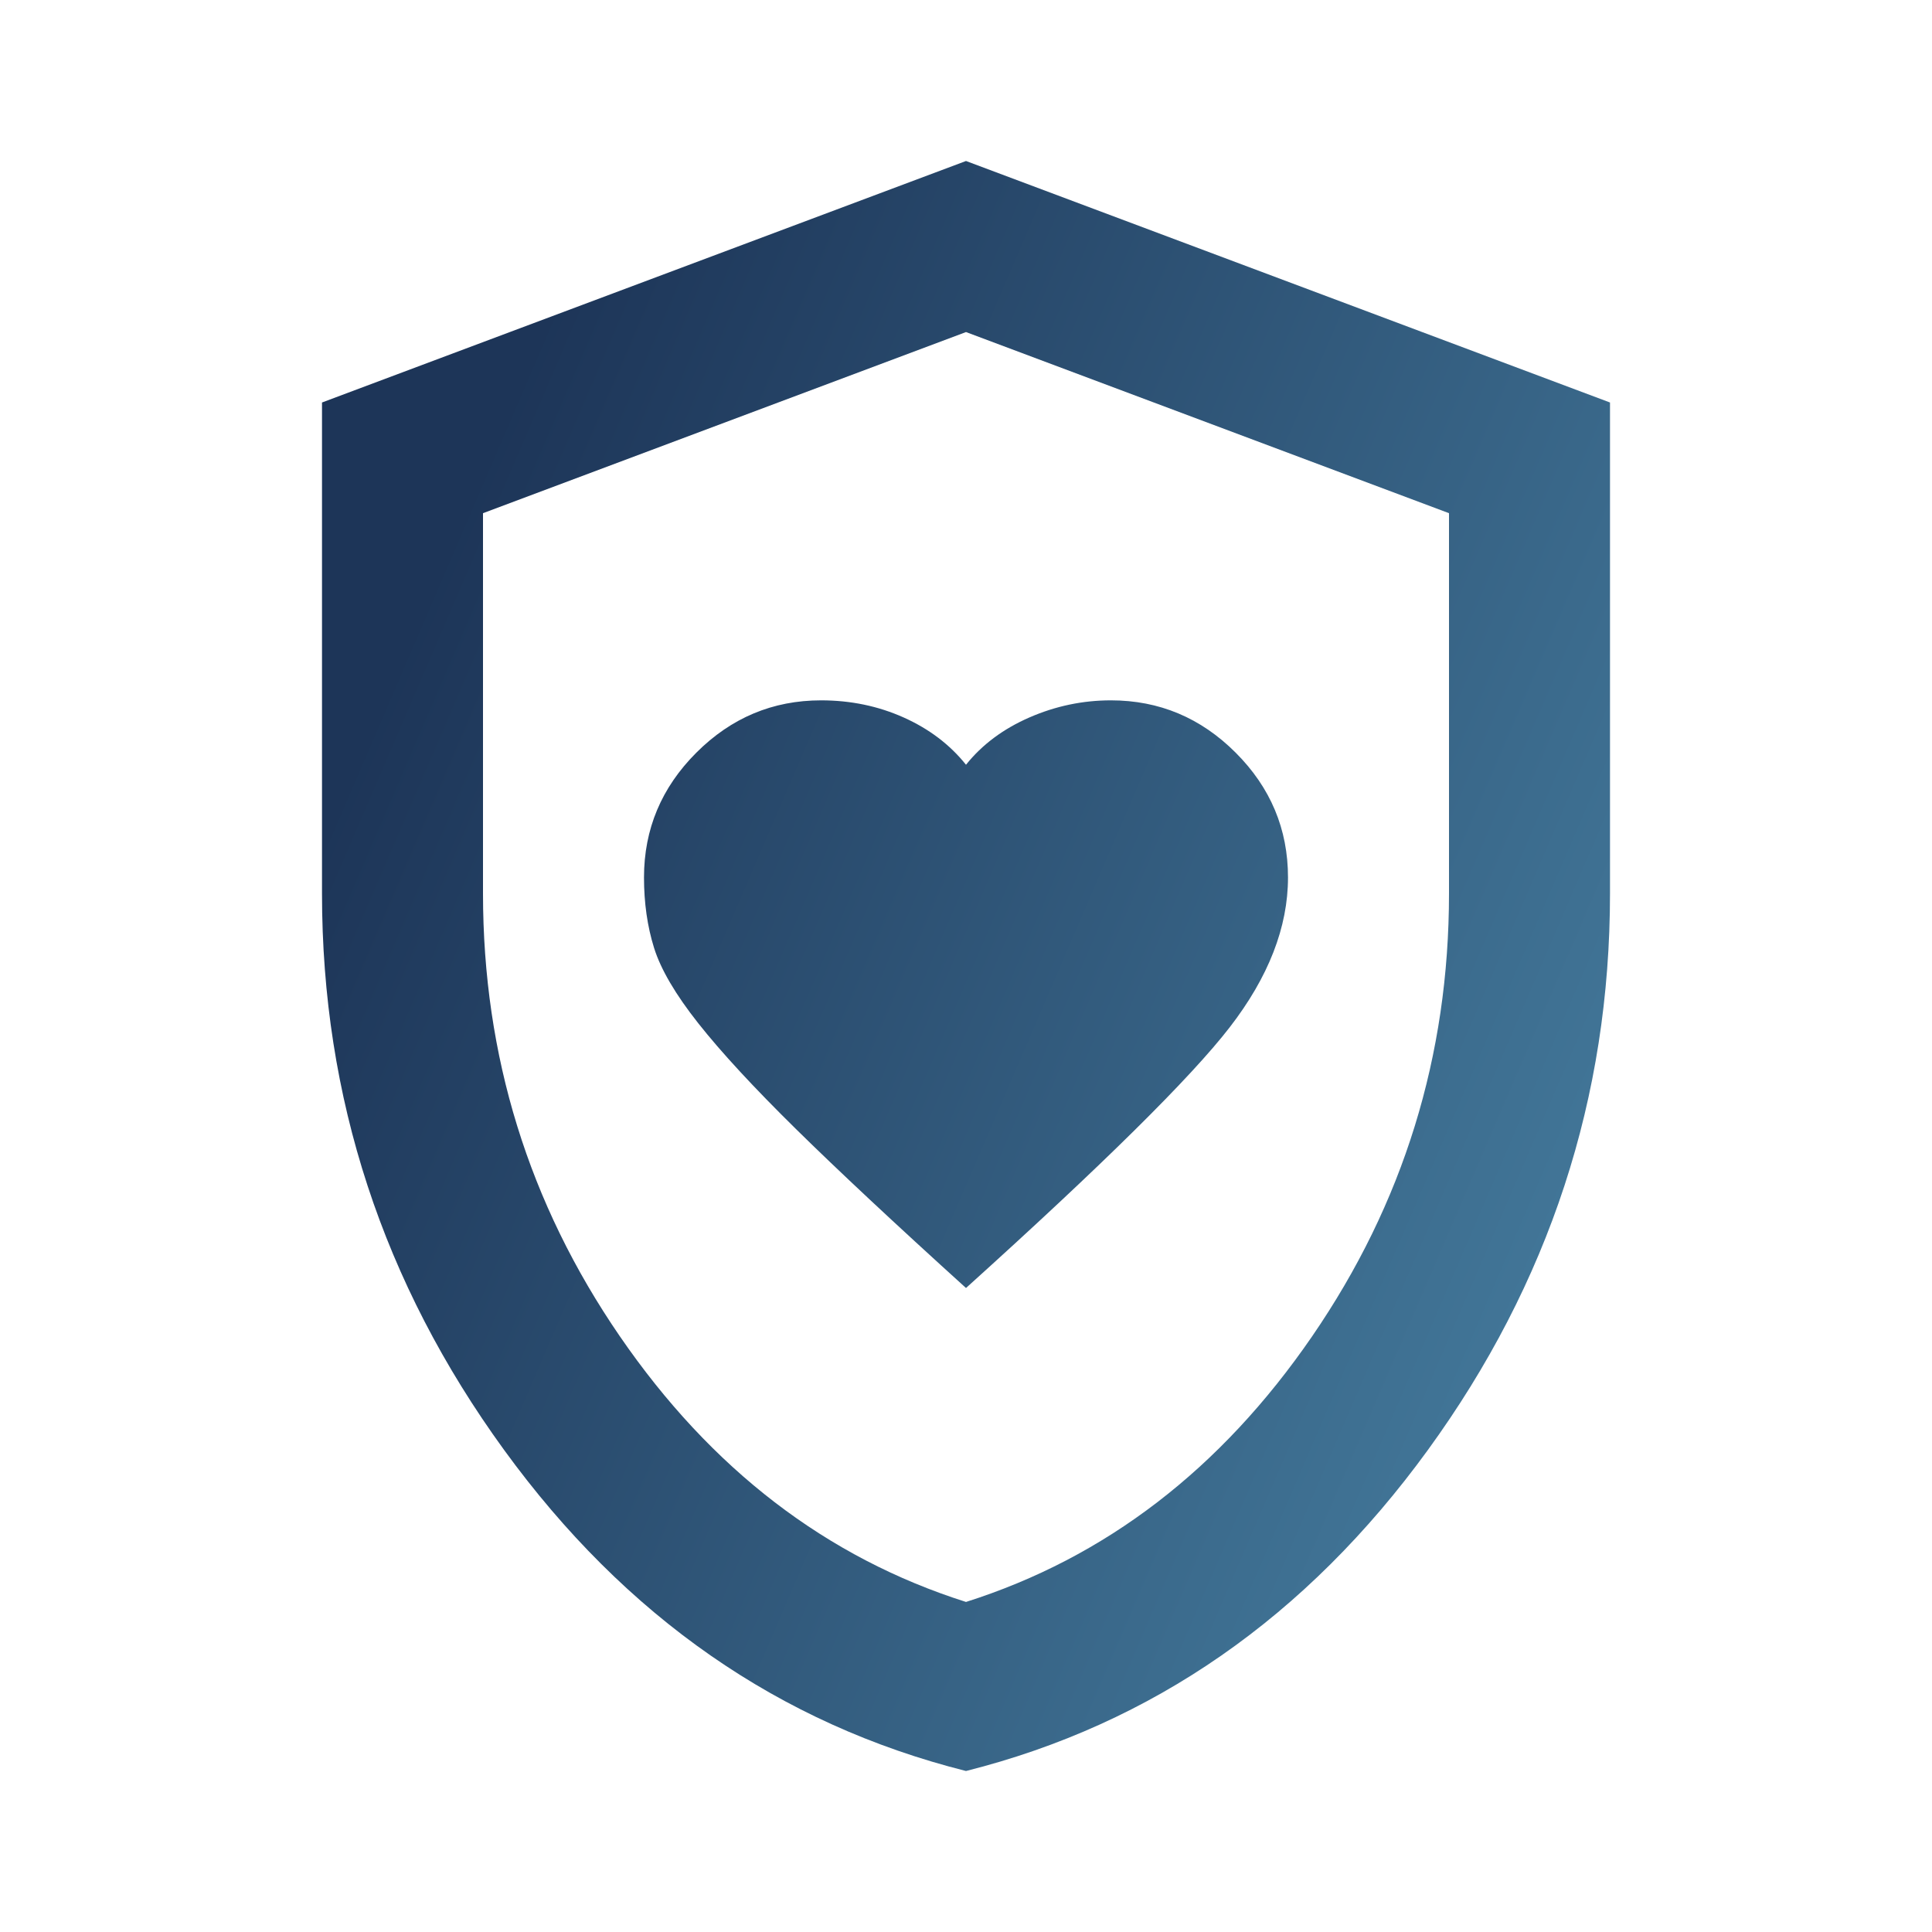
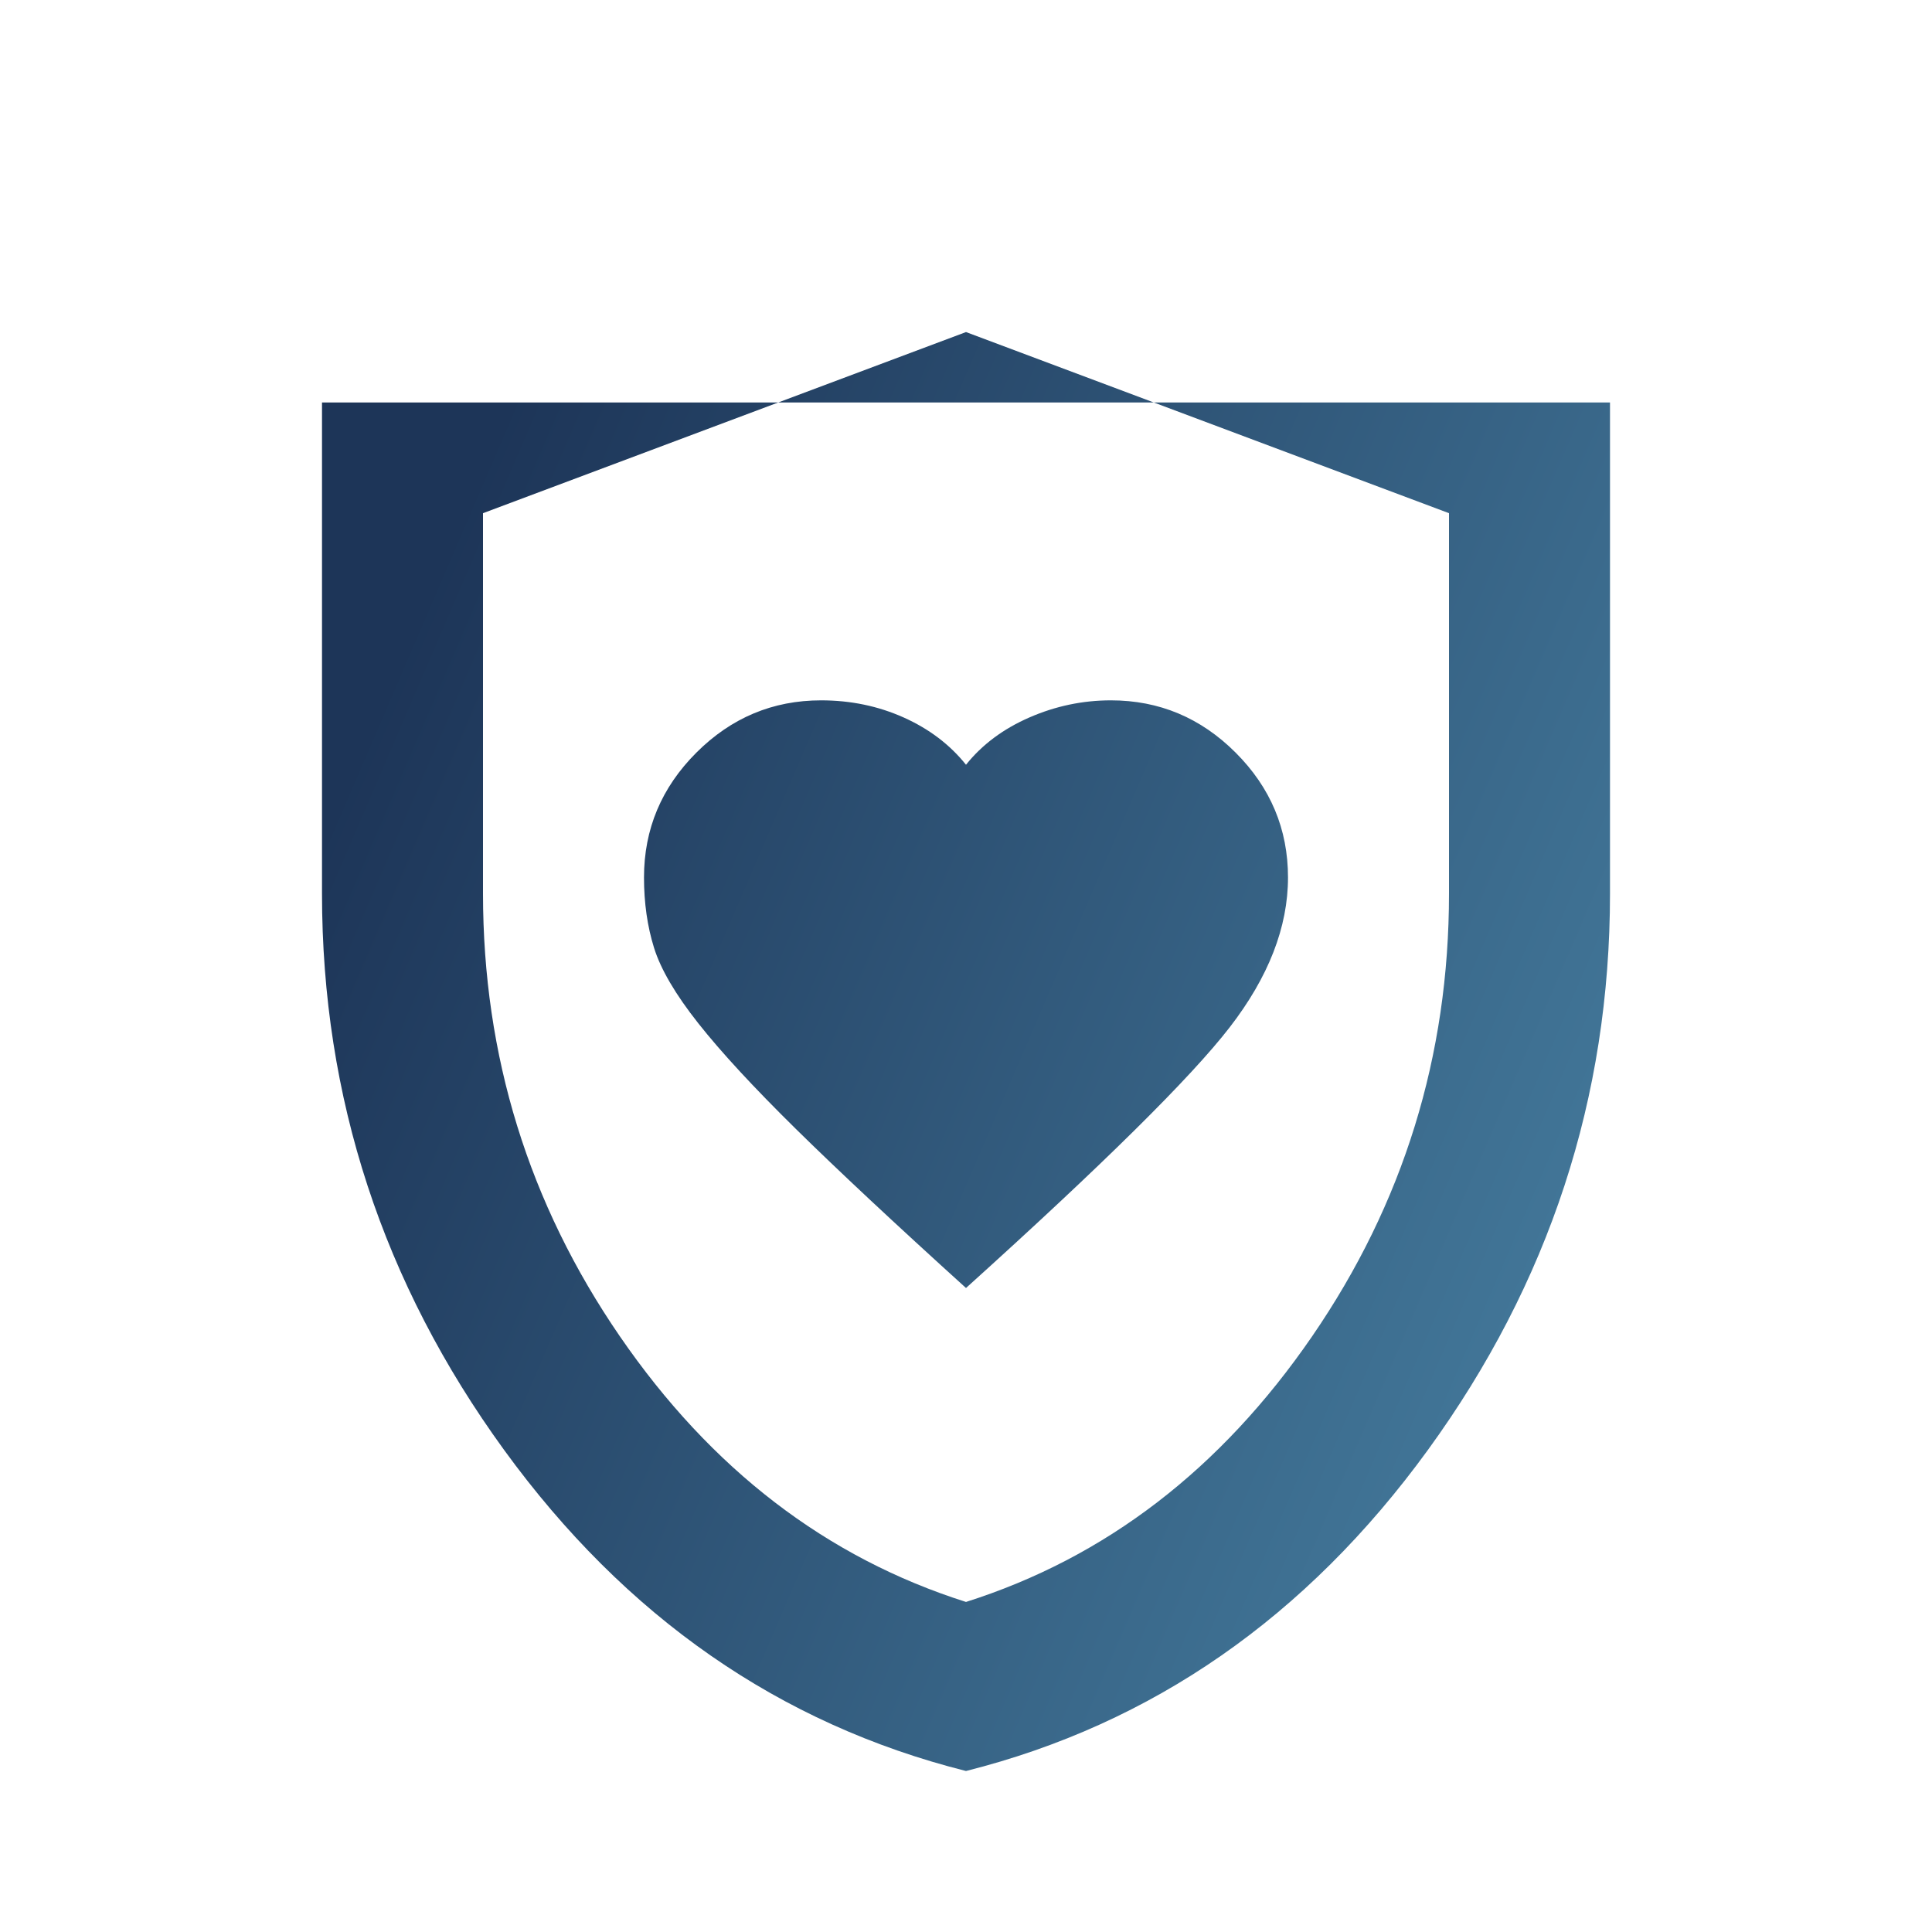
<svg xmlns="http://www.w3.org/2000/svg" width="399" height="399" viewBox="0 0 399 399" fill="none">
-   <path d="M199.5 266C227.762 240.508 245.911 222.567 253.947 212.177C261.982 201.786 266 191.465 266 181.212C266 171.237 262.398 162.648 255.194 155.444C247.99 148.24 239.4 144.637 229.425 144.637C223.606 144.637 217.995 145.815 212.592 148.17C207.189 150.526 202.825 153.781 199.5 157.937C196.175 153.781 191.88 150.526 186.616 148.17C181.351 145.815 175.671 144.637 169.575 144.637C159.6 144.637 151.01 148.24 143.806 155.444C136.602 162.648 133 171.237 133 181.212C133 186.477 133.693 191.326 135.078 195.759C136.464 200.193 139.511 205.388 144.222 211.345C148.932 217.303 155.652 224.576 164.38 233.166C173.108 241.755 184.815 252.7 199.5 266ZM199.5 365.75C160.985 356.052 129.19 333.955 104.114 299.458C79.038 264.961 66.5 226.654 66.5 184.537V83.125L199.5 33.25L332.5 83.125V184.537C332.5 226.654 319.962 264.961 294.886 299.458C269.81 333.955 238.015 356.052 199.5 365.75ZM199.5 330.837C228.317 321.694 252.146 303.406 270.987 275.975C289.829 248.544 299.25 218.065 299.25 184.537V105.984L199.5 68.578L99.75 105.984V184.537C99.75 218.065 109.171 248.544 128.012 275.975C146.854 303.406 170.683 321.694 199.5 330.837Z" fill="url(#paint0_linear_713_68)" />
+   <path d="M199.5 266C227.762 240.508 245.911 222.567 253.947 212.177C261.982 201.786 266 191.465 266 181.212C266 171.237 262.398 162.648 255.194 155.444C247.99 148.24 239.4 144.637 229.425 144.637C223.606 144.637 217.995 145.815 212.592 148.17C207.189 150.526 202.825 153.781 199.5 157.937C196.175 153.781 191.88 150.526 186.616 148.17C181.351 145.815 175.671 144.637 169.575 144.637C159.6 144.637 151.01 148.24 143.806 155.444C136.602 162.648 133 171.237 133 181.212C133 186.477 133.693 191.326 135.078 195.759C136.464 200.193 139.511 205.388 144.222 211.345C148.932 217.303 155.652 224.576 164.38 233.166C173.108 241.755 184.815 252.7 199.5 266ZM199.5 365.75C160.985 356.052 129.19 333.955 104.114 299.458C79.038 264.961 66.5 226.654 66.5 184.537V83.125L332.5 83.125V184.537C332.5 226.654 319.962 264.961 294.886 299.458C269.81 333.955 238.015 356.052 199.5 365.75ZM199.5 330.837C228.317 321.694 252.146 303.406 270.987 275.975C289.829 248.544 299.25 218.065 299.25 184.537V105.984L199.5 68.578L99.75 105.984V184.537C99.75 218.065 109.171 248.544 128.012 275.975C146.854 303.406 170.683 321.694 199.5 330.837Z" fill="url(#paint0_linear_713_68)" />
  <defs>
    <linearGradient id="paint0_linear_713_68" x1="284.657" y1="402.759" x2="-57.81" y2="255.414" gradientUnits="userSpaceOnUse">
      <stop stop-color="#457B9D" />
      <stop offset="0.15" stop-color="#3D6E90" />
      <stop offset="0.782" stop-color="#1D3558" />
    </linearGradient>
  </defs>
</svg>